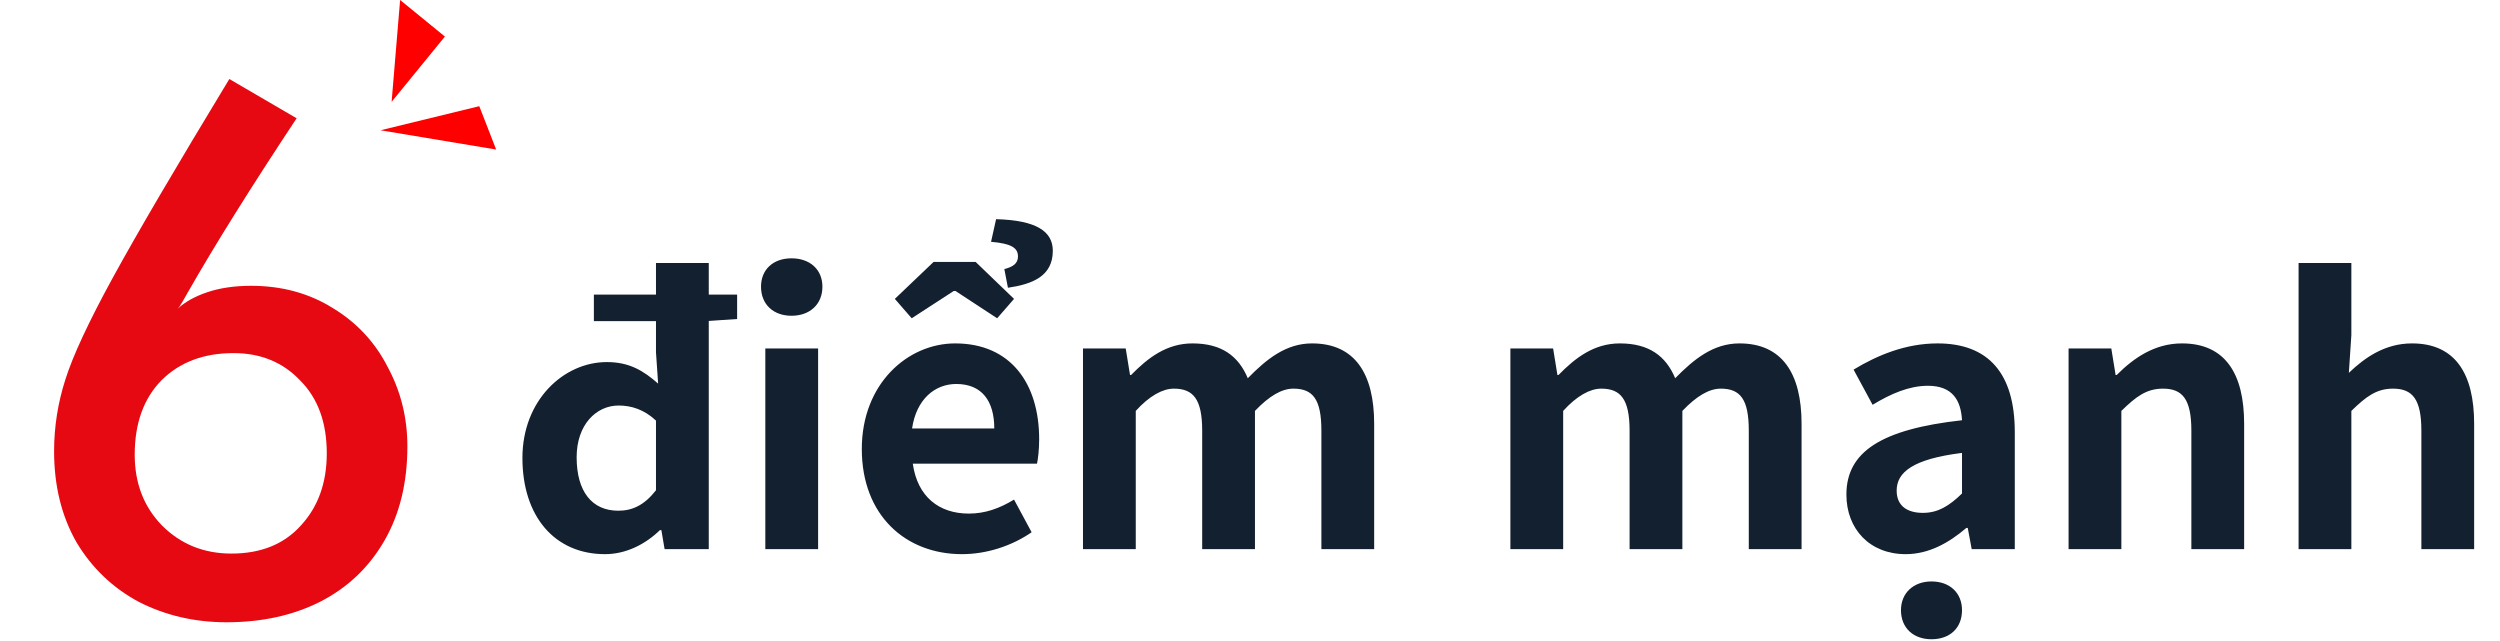
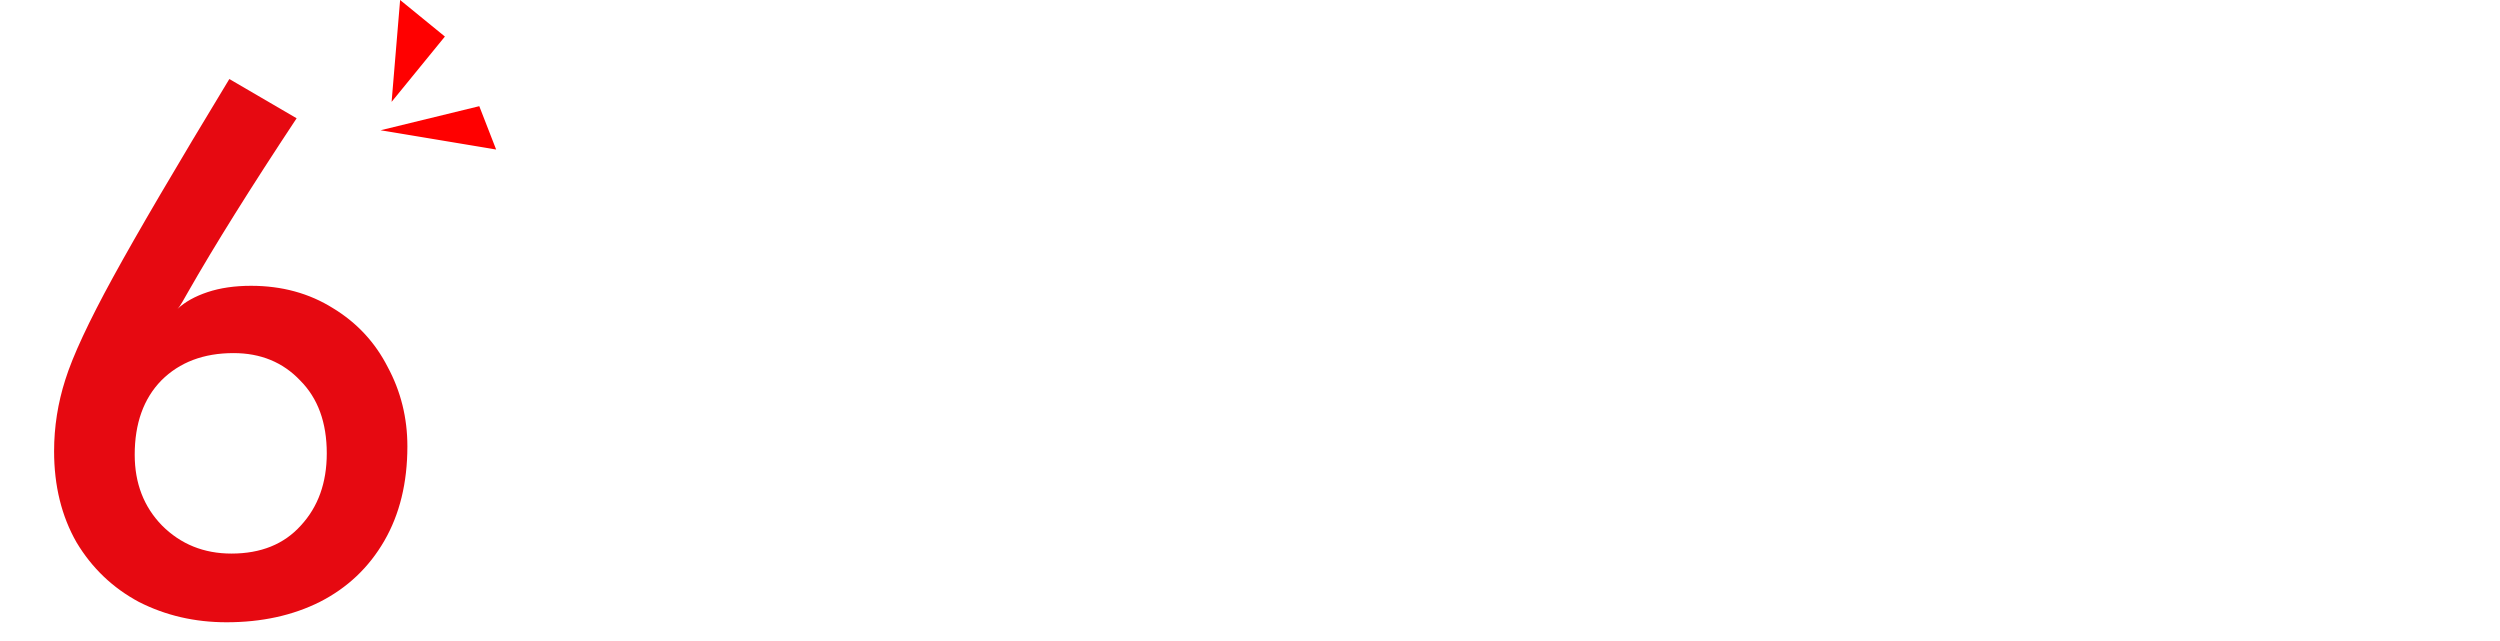
<svg xmlns="http://www.w3.org/2000/svg" width="519" height="133" viewBox="0 0 519 133" fill="none">
  <path d="M47.028 129.183C40.431 129.183 34.368 127.776 28.838 124.963C23.405 122.052 19.088 117.929 15.887 112.593C12.782 107.161 11.23 100.855 11.23 93.676C11.23 88.631 12.006 83.683 13.558 78.832C15.111 73.885 18.409 66.803 23.454 57.586C28.498 48.37 36.551 34.643 47.61 16.404L61.58 24.553C52.073 38.911 44.554 50.941 39.025 60.642C38.636 61.322 38.248 62.001 37.86 62.68C37.472 63.359 37.133 63.844 36.842 64.135C38.394 62.68 40.48 61.516 43.099 60.642C45.718 59.769 48.726 59.333 52.121 59.333C58.524 59.333 64.2 60.885 69.147 63.989C74.095 66.997 77.879 71.071 80.498 76.213C83.214 81.258 84.573 86.739 84.573 92.657C84.573 100.224 82.972 106.773 79.77 112.302C76.569 117.832 72.106 122.052 66.382 124.963C60.756 127.776 54.304 129.183 47.028 129.183ZM48.047 114.922C54.159 114.922 58.961 112.981 62.453 109.101C66.043 105.22 67.838 100.224 67.838 94.112C67.838 87.709 65.995 82.665 62.308 78.978C58.718 75.195 54.11 73.303 48.483 73.303C42.275 73.303 37.278 75.195 33.495 78.978C29.808 82.762 27.965 87.903 27.965 94.403C27.965 100.321 29.857 105.22 33.64 109.101C37.521 112.981 42.323 114.922 48.047 114.922Z" fill="#E60911" />
-   <path d="M125.598 115.043C115.163 115.043 108.455 107.217 108.455 95.068C108.455 83.068 117.027 75.167 125.971 75.167C130.667 75.167 133.573 76.956 136.629 79.639L136.182 73.155V54.595H147.139V114H137.971L137.3 110.05H137.002C134.021 112.957 129.996 115.043 125.598 115.043ZM128.356 106.025C131.337 106.025 133.797 104.832 136.182 101.776V87.316C133.723 85.006 131.039 84.186 128.431 84.186C123.735 84.186 119.71 88.211 119.71 94.919C119.71 102.074 122.915 106.025 128.356 106.025ZM123.288 66.67V61.154H153.027V66.223L146.543 66.67H123.288ZM158.882 114V72.335H169.839V114H158.882ZM164.323 65.552C160.522 65.552 157.988 63.167 157.988 59.515C157.988 55.937 160.522 53.627 164.323 53.627C168.125 53.627 170.733 55.937 170.733 59.515C170.733 63.167 168.125 65.552 164.323 65.552ZM199.706 115.043C188.004 115.043 178.911 106.994 178.911 93.205C178.911 79.639 188.451 71.291 198.29 71.291C209.843 71.291 215.731 79.639 215.731 91.192C215.731 93.279 215.507 95.217 215.284 96.261H189.495C190.464 103.118 194.936 106.621 201.122 106.621C204.476 106.621 207.458 105.578 210.514 103.714L214.166 110.497C210.066 113.329 204.849 115.043 199.706 115.043ZM189.346 88.956H206.414C206.414 83.291 203.88 79.714 198.513 79.714C194.116 79.714 190.24 82.844 189.346 88.956ZM189.271 66.074L185.768 62.049L193.818 54.372H202.538L210.514 62.049L207.01 66.074L198.364 60.409H197.992L189.271 66.074ZM209.247 59.738L208.501 55.862C210.215 55.415 211.333 54.745 211.333 53.254C211.333 51.465 209.992 50.571 205.743 50.198L206.787 45.502C215.284 45.726 218.563 48.111 218.563 52.061C218.563 57.353 214.315 58.993 209.247 59.738ZM224.828 114V72.335H233.698L234.593 77.85H234.816C238.319 74.273 242.195 71.291 247.562 71.291C253.599 71.291 257.102 73.9 259.04 78.521C262.916 74.571 266.941 71.291 272.382 71.291C281.252 71.291 285.277 77.552 285.277 87.987V114H274.32V89.403C274.32 82.844 272.531 80.683 268.506 80.683C266.121 80.683 263.512 82.174 260.531 85.304V114H249.574V89.403C249.574 82.844 247.711 80.683 243.686 80.683C241.375 80.683 238.617 82.174 235.785 85.304V114H224.828ZM313.557 114V72.335H322.427L323.321 77.85H323.545C327.048 74.273 330.924 71.291 336.291 71.291C342.328 71.291 345.831 73.9 347.769 78.521C351.645 74.571 355.67 71.291 361.111 71.291C369.981 71.291 374.005 77.552 374.005 87.987V114H363.049V89.403C363.049 82.844 361.26 80.683 357.235 80.683C354.85 80.683 352.241 82.174 349.26 85.304V114H338.303V89.403C338.303 82.844 336.44 80.683 332.415 80.683C330.104 80.683 327.346 82.174 324.514 85.304V114H313.557ZM395.611 115.043C388.157 115.043 383.312 109.826 383.312 102.671C383.312 93.801 390.542 89.105 407.313 87.242C407.089 83.142 405.375 80.087 400.232 80.087C396.356 80.087 392.555 81.726 388.754 84.037L384.803 76.732C389.722 73.751 395.611 71.291 402.244 71.291C412.828 71.291 418.269 77.552 418.269 89.701V114H409.325L408.505 109.602H408.207C404.555 112.733 400.381 115.043 395.611 115.043ZM399.188 106.472C402.319 106.472 404.63 105.056 407.313 102.447V94.025C397.101 95.292 393.747 98.049 393.747 101.851C393.747 105.056 395.983 106.472 399.188 106.472ZM400.977 132.708C397.251 132.708 394.642 130.398 394.642 126.671C394.642 123.093 397.251 120.708 400.977 120.708C404.779 120.708 407.313 123.093 407.313 126.671C407.313 130.398 404.779 132.708 400.977 132.708ZM429.436 114V72.335H438.306L439.2 77.85H439.424C443.002 74.273 447.325 71.291 452.989 71.291C461.934 71.291 465.884 77.552 465.884 87.987V114H454.927V89.403C454.927 82.844 453.064 80.683 449.039 80.683C445.61 80.683 443.449 82.323 440.393 85.304V114H429.436ZM477.185 114V54.595H488.142V69.577L487.62 77.403C490.9 74.273 495.074 71.291 500.739 71.291C509.683 71.291 513.633 77.552 513.633 87.987V114H502.677V89.403C502.677 82.844 500.813 80.683 496.788 80.683C493.36 80.683 491.198 82.323 488.142 85.304V114H477.185Z" fill="#13202F" />
  <path d="M92.361 7.586L83.064 -0L81.298 21.145L92.361 7.586Z" fill="#FF0000" />
  <path d="M103 31.043L99.5 22.043L79 27.043L103 31.043Z" fill="#FF0000" />
</svg>